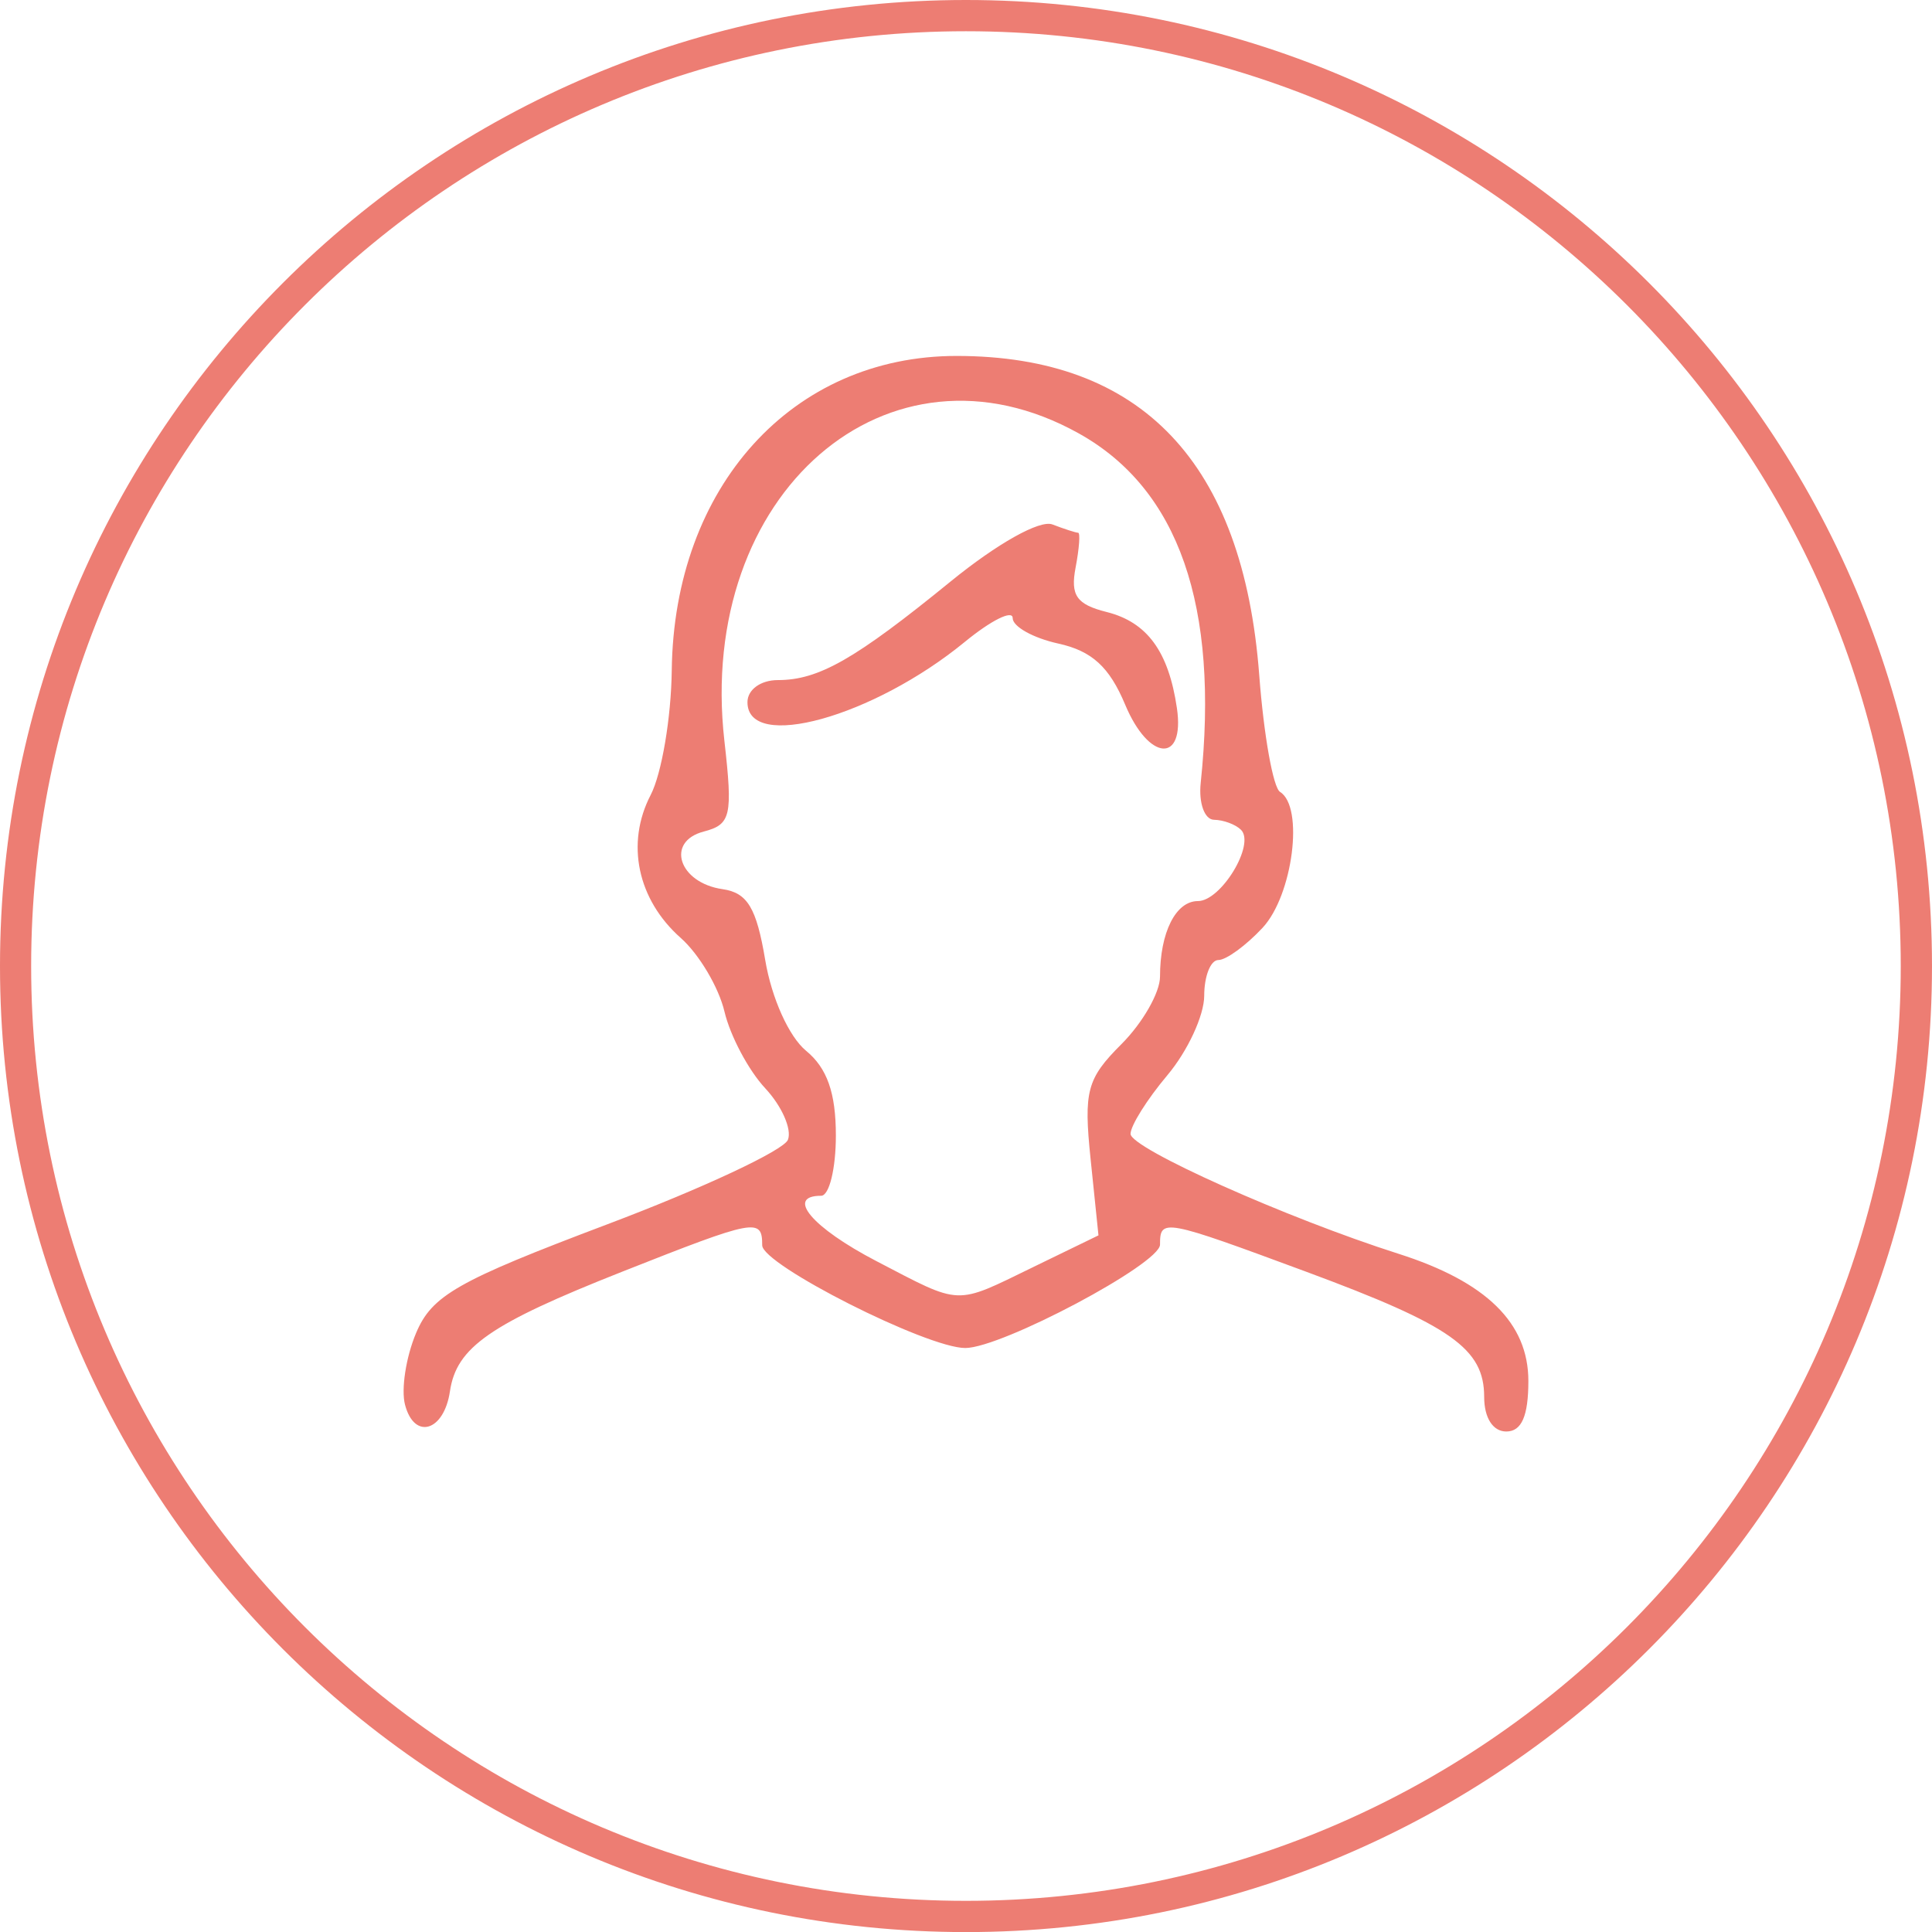
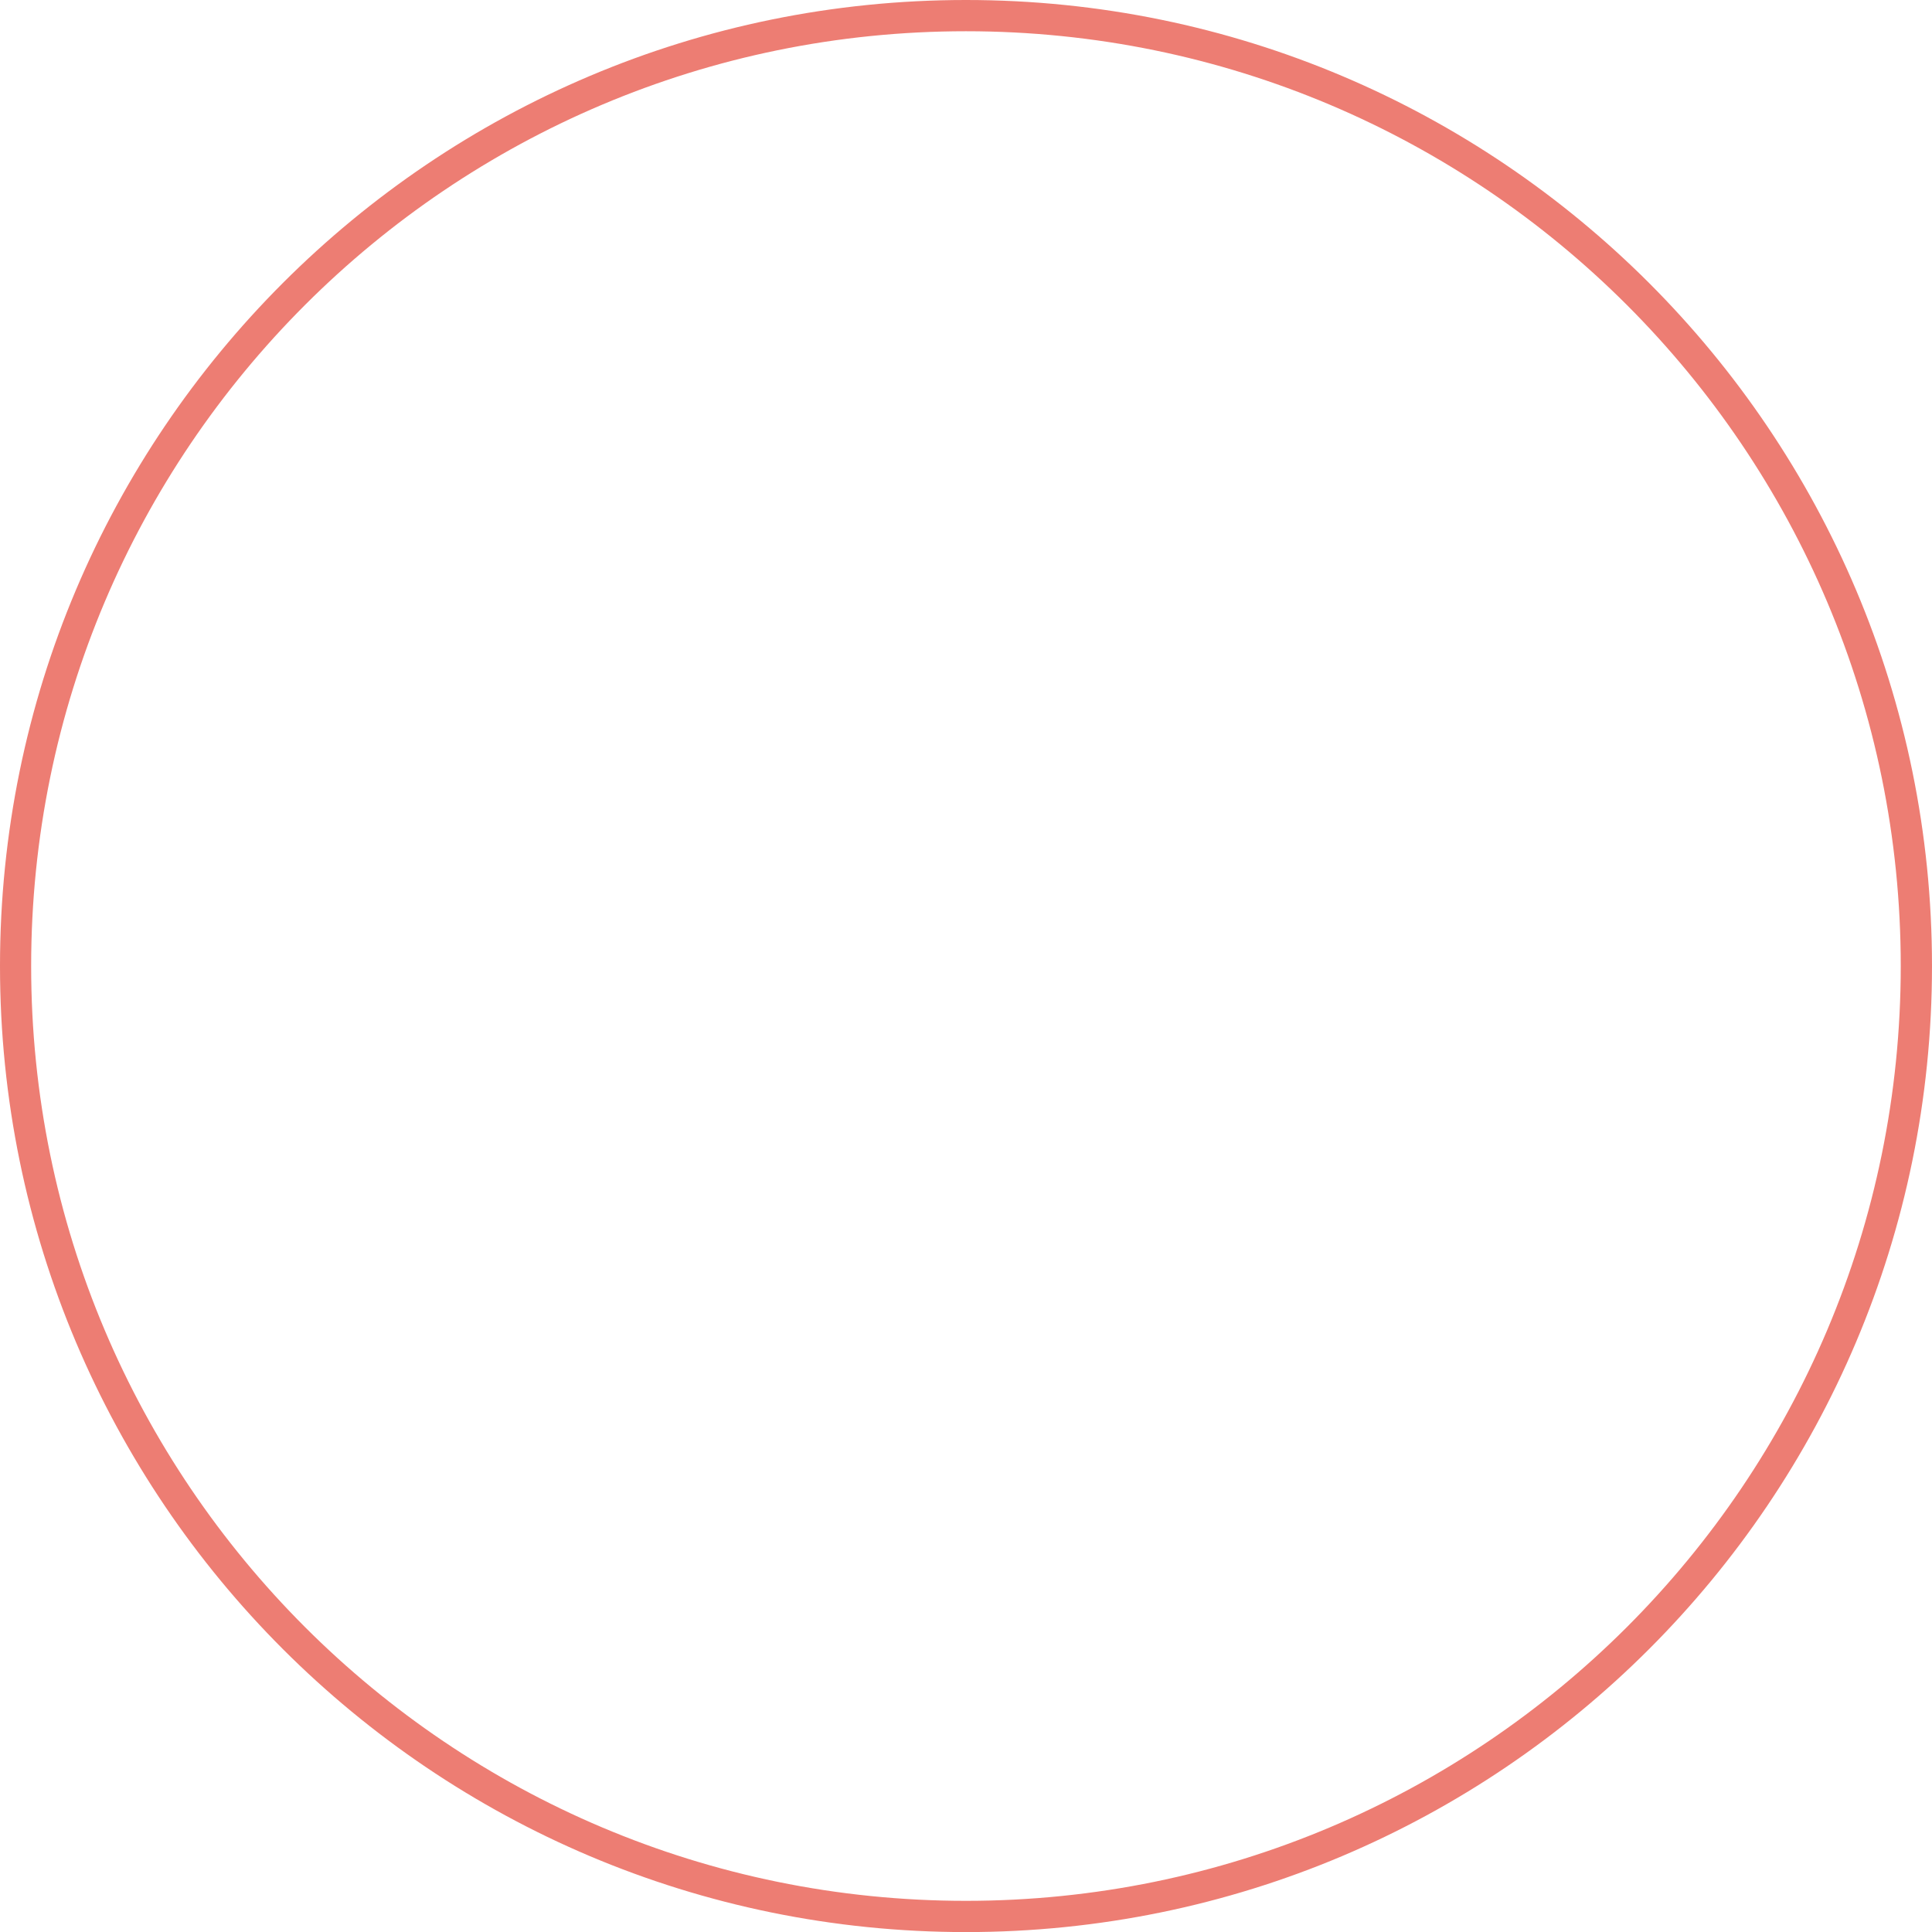
<svg xmlns="http://www.w3.org/2000/svg" xmlns:ns1="http://www.inkscape.org/namespaces/inkscape" xmlns:ns2="http://sodipodi.sourceforge.net/DTD/sodipodi-0.dtd" width="52.278mm" height="52.28mm" id="svg3992" version="1.1" ns1:version="1.4 (86a8ad7, 2024-10-11)" ns2:docname="espace_adherent.svg" ns1:export-filename="D:\Images\inkscape\web\alliance_espace_praticien.png" ns1:export-xdpi="68" ns1:export-ydpi="68">
  <defs id="defs3994" />
  <ns2:namedview id="base" pagecolor="#ffffff" bordercolor="#666666" borderopacity="1.0" ns1:pageopacity="0.0" ns1:pageshadow="2" ns1:zoom="1.4" ns1:cx="30.357143" ns1:cy="2.5" ns1:document-units="px" ns1:current-layer="layer1" showgrid="false" ns1:window-width="1920" ns1:window-height="1129" ns1:window-x="-8" ns1:window-y="-8" ns1:window-maximized="1" ns1:showpageshadow="2" ns1:pagecheckerboard="0" ns1:deskcolor="#d1d1d1" />
  <g ns1:label="Calque 1" ns1:groupmode="layer" id="layer1" transform="translate(-266.424,-44.743)">
    <path ns1:connector-curvature="0" style="fill:#ed7d73;fill-opacity:1;stroke:none" d="m 365.212,44.743 c -54.563,0 -98.788,44.234 -98.788,98.797 0,54.563 44.225,98.797 98.788,98.797 54.563,0 98.797,-44.234 98.797,-98.797 0,-54.563 -44.234,-98.797 -98.797,-98.797 z m 0,3.195 c 52.799,0 95.602,42.803 95.602,95.602 0,52.799 -42.803,95.602 -95.602,95.602 -52.799,0 -95.602,-42.803 -95.602,-95.602 0,-52.799 42.803,-95.602 95.602,-95.602 z" id="path3023" ns1:export-filename="D:\Images\inkscape\web\gan_espace_adherent.png" ns1:export-xdpi="68.32" ns1:export-ydpi="68.32" />
-     <path style="fill:#ed7d73;fill-opacity:1;stroke:none" d="m 307.845,188.405 c -0.412,-1.574 0.095,-4.866 1.125,-7.317 1.626,-3.868 4.205,-5.336 19.573,-11.138 9.735,-3.676 18.043,-7.565 18.463,-8.643 0.42,-1.078 -0.628,-3.451 -2.329,-5.274 -1.701,-1.823 -3.573,-5.348 -4.161,-7.834 -0.588,-2.486 -2.601,-5.877 -4.474,-7.534 -4.432,-3.922 -5.641,-9.672 -3.075,-14.619 1.128,-2.175 2.099,-7.907 2.157,-12.737 0.225,-18.798 12.329,-32.165 29.125,-32.165 18.946,0 29.315,10.934 30.957,32.642 0.464,6.134 1.422,11.51 2.129,11.947 2.472,1.528 1.309,10.572 -1.787,13.894 -1.69,1.814 -3.724,3.298 -4.521,3.298 -0.796,0 -1.448,1.643 -1.448,3.651 0,2.008 -1.695,5.666 -3.767,8.128 -2.072,2.462 -3.767,5.163 -3.767,6.002 0,1.471 15.961,8.612 27.406,12.261 8.982,2.864 13.279,7.074 13.279,13.011 0,3.586 -0.691,5.165 -2.26,5.165 -1.367,0 -2.26,-1.397 -2.26,-3.534 0,-4.941 -3.364,-7.31 -18.158,-12.79 -14.653,-5.427 -14.993,-5.49 -14.993,-2.789 0,1.971 -16.204,10.574 -19.917,10.574 -3.933,0 -20.768,-8.514 -20.768,-10.503 0,-2.831 -0.646,-2.709 -14.315,2.696 -13.536,5.352 -16.953,7.726 -17.621,12.241 -0.607,4.099 -3.642,5.002 -4.593,1.366 z m 64.232,-14.072 6.688,-3.249 -0.805,-7.799 c -0.719,-6.966 -0.383,-8.221 3.147,-11.751 2.174,-2.173 3.952,-5.283 3.952,-6.911 0,-4.523 1.607,-7.726 3.875,-7.726 2.376,0 5.889,-5.806 4.409,-7.287 -0.551,-0.551 -1.792,-1.013 -2.759,-1.027 -0.968,-0.013 -1.581,-1.706 -1.364,-3.767 1.907,-18.112 -2.248,-30.041 -12.449,-35.737 -19.493,-10.885 -39.126,6.12 -36.265,31.41 0.872,7.703 0.675,8.569 -2.112,9.298 -3.929,1.028 -2.549,5.247 1.928,5.892 2.541,0.366 3.468,1.907 4.361,7.246 0.651,3.894 2.431,7.846 4.18,9.283 2.152,1.768 3.046,4.31 3.046,8.664 0,3.389 -0.678,6.163 -1.507,6.163 -3.677,0 -0.918,3.263 5.651,6.682 8.794,4.577 7.941,4.545 16.025,0.617 z m 9.418,-57.523 c -1.614,-3.862 -3.402,-5.495 -6.845,-6.251 -2.563,-0.563 -4.66,-1.735 -4.66,-2.604 0,-0.869 -2.204,0.228 -4.897,2.437 -9.368,7.684 -22.226,11.25 -22.226,6.163 0,-1.28 1.35,-2.26 3.113,-2.26 4.172,0 7.89,-2.122 17.656,-10.077 4.777,-3.891 9.134,-6.333 10.419,-5.84 1.215,0.466 2.399,0.848 2.63,0.848 0.232,0 0.114,1.606 -0.261,3.569 -0.543,2.843 0.103,3.766 3.179,4.538 4.144,1.04 6.337,4.041 7.185,9.835 0.832,5.687 -2.872,5.436 -5.293,-0.359 z" id="path4011" ns1:connector-curvature="0" ns1:export-filename="D:\Images\inkscape\web\gan_espace_adherent.png" ns1:export-xdpi="68.32" ns1:export-ydpi="68.32" />
-     <rect style="fill:#555555;fill-opacity:1;stroke-width:11.851" id="rect1" width="62.445" height="62.445" x="126.852" y="-177.543" />
-     <rect style="fill:#757276;fill-opacity:1;stroke-width:11.851" id="rect1-0" width="62.445" height="62.445" x="192.523" y="-177.349" />
-     <rect style="fill:#ed7d73;fill-opacity:1;stroke-width:11.851" id="rect1-0-9" width="62.445" height="62.445" x="258.281" y="-176.829" />
  </g>
</svg>